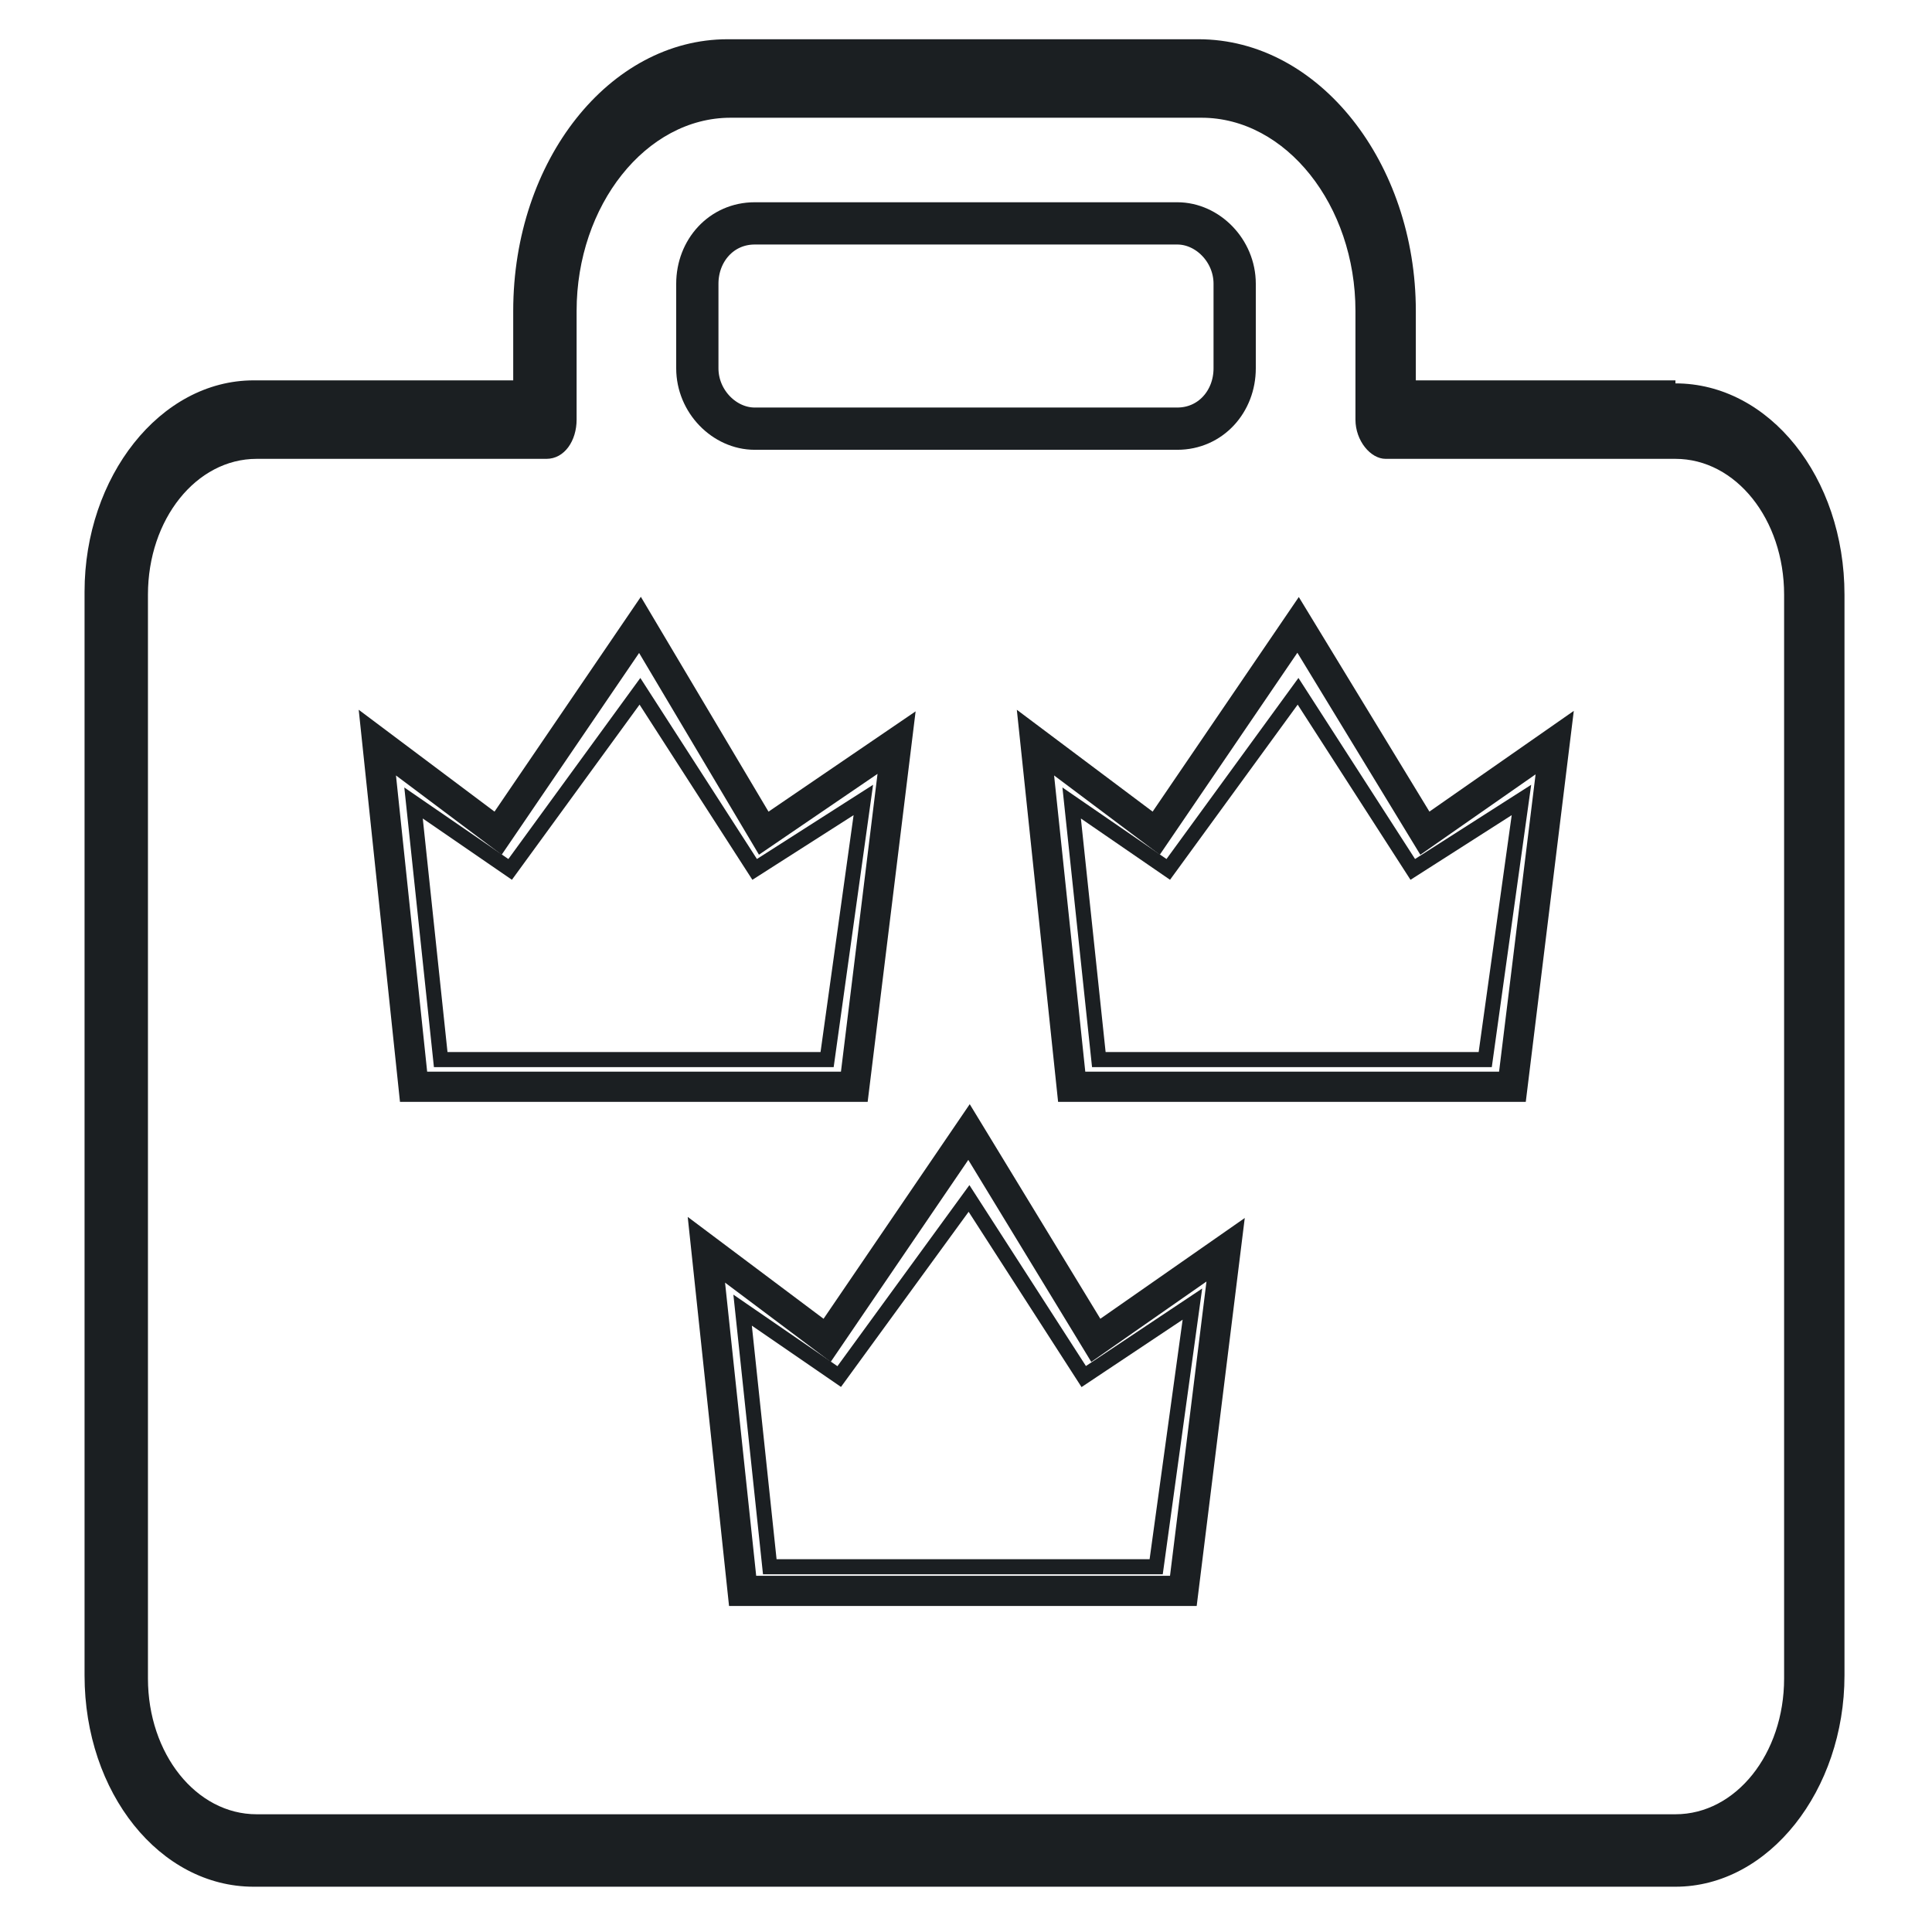
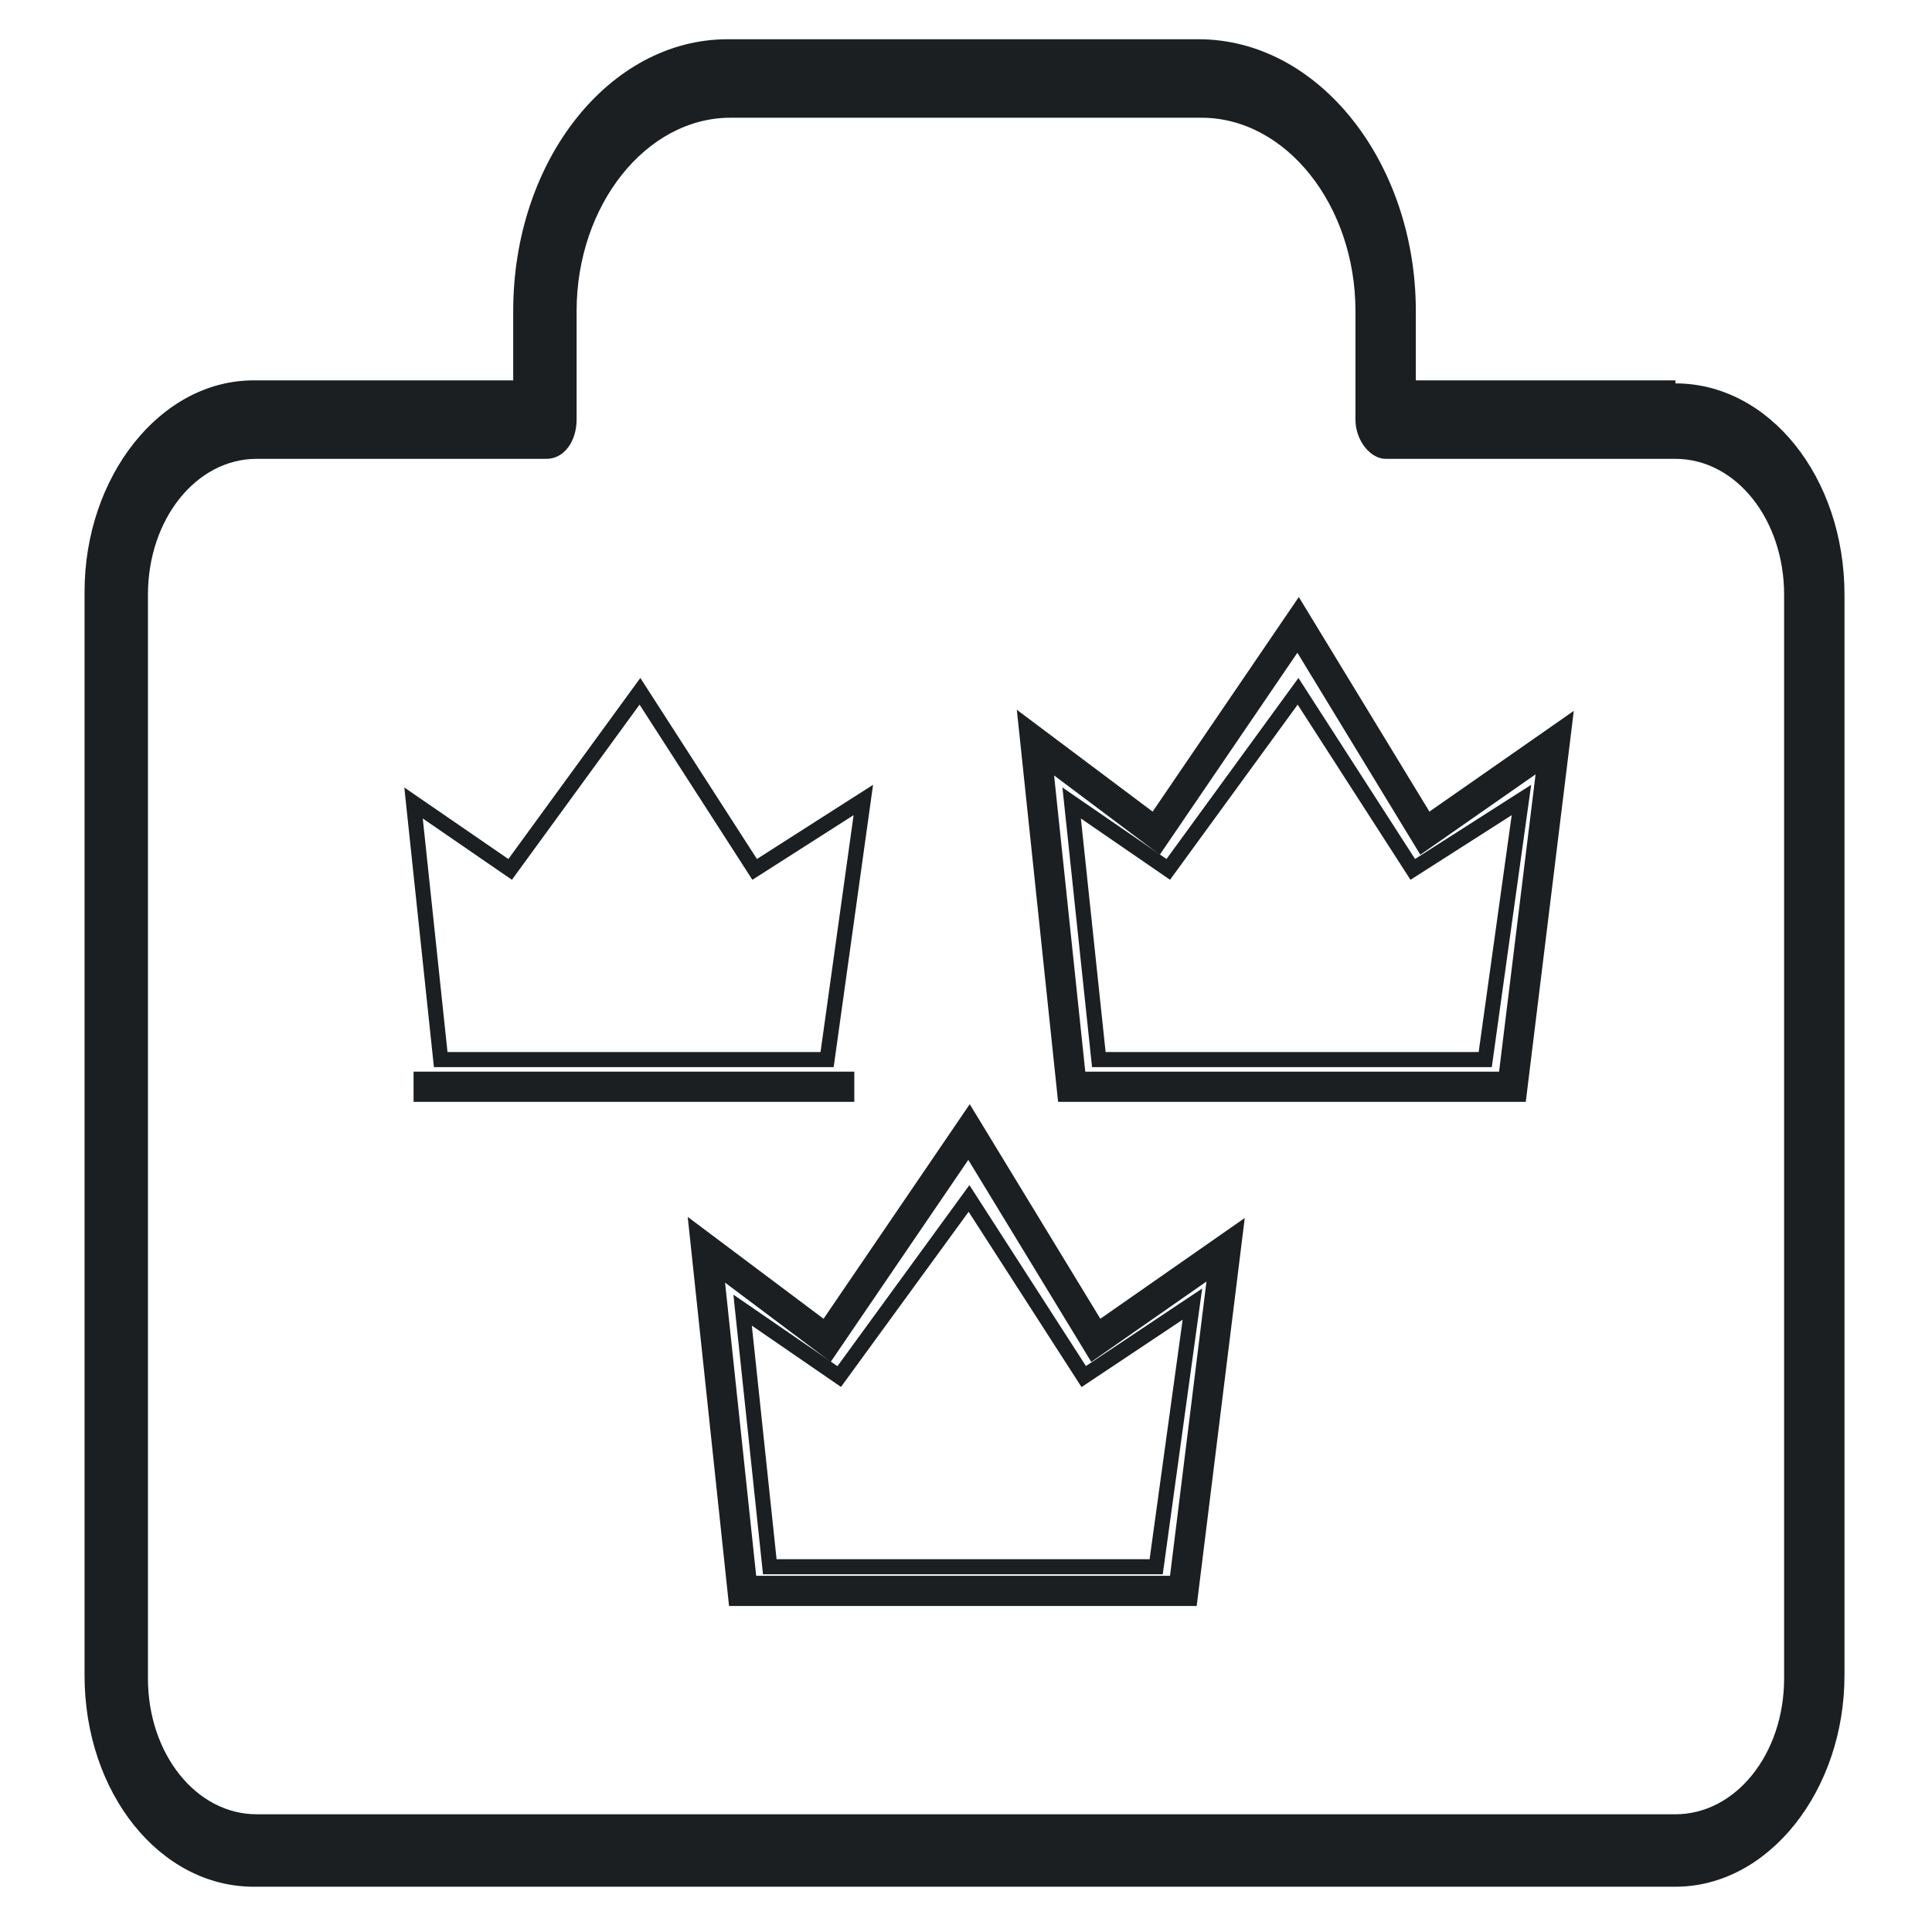
<svg xmlns="http://www.w3.org/2000/svg" fill="none" height="64" viewBox="0 0 64 64" width="64">
  <g stroke="#1b1f22">
-     <path d="m13.7 36h14.6l1.4-11.4-4.4 3-4.1-6.9-4.7 6.9-4-3z" />
+     <path d="m13.7 36h14.6z" />
    <path d="m14.599 35.1h12.8l1.2-8.6-3.6 2.3-3.8-5.9-4.3 5.9-3.2-2.2z" stroke-width=".5" />
    <path d="m35.501 36h14.6l1.4-11.4-4.3 3-4.2-6.9-4.7 6.9-4-3z" />
    <path d="m36.4 35.1h12.8l1.2-8.6-3.6 2.3-3.8-5.9-4.3 5.9-3.2-2.2z" stroke-width=".5" />
-     <path d="m24.6 52.7h14.6l1.4-11.3-4.4 3-4.1-6.9-4.7 6.9-4-3z" stroke-width=".4" />
    <path d="m24.6 52.7h14.6l1.4-11.3-4.3 3-4.2-6.9-4.7 6.9-4-3z" />
    <path d="m25.5 51.9h12.8l1.2-8.7-3.6 2.4-3.8-5.9-4.3 5.9-3.2-2.2z" stroke-width=".5" />
  </g>
  <path d="m55.501 12.6h-8.6v-2.3c0-4.9-3.2-9-7.2-9h-15.6c-3.9 0-7.1 4-7.1 9v2.3h-8.6c-3.1 0-5.6 3.2-5.6 7v35.9c0 3.9 2.5 7 5.6 7h47.1c3.1 0 5.6-3.2 5.6-7v-35.8c0-3.9-2.5-7-5.6-7zm3.6 43c0 2.5-1.6 4.5-3.6 4.5h-47c-2 0-3.6-2-3.6-4.5v-35.9c0-2.5 1.6-4.5 3.6-4.5h9.6c.6 0 1-.6 1-1.3v-3.6c0-3.5 2.3-6.4 5.1-6.4h15.6c2.8 0 5.1 2.9 5.1 6.4v3.6c0 .7.5 1.3 1 1.3h9.6c2 0 3.6 2 3.6 4.5z" fill="#1b1f22" />
-   <path d="m25 7.4c-1.1 0-1.9.9-1.9 2v2.8c0 1.1.9 2 1.9 2h14c1.1 0 1.9-.9 1.9-2v-2.8c0-1.1-.9-2-1.9-2z" stroke="#1b1f22" stroke-width="1.4" />
</svg>